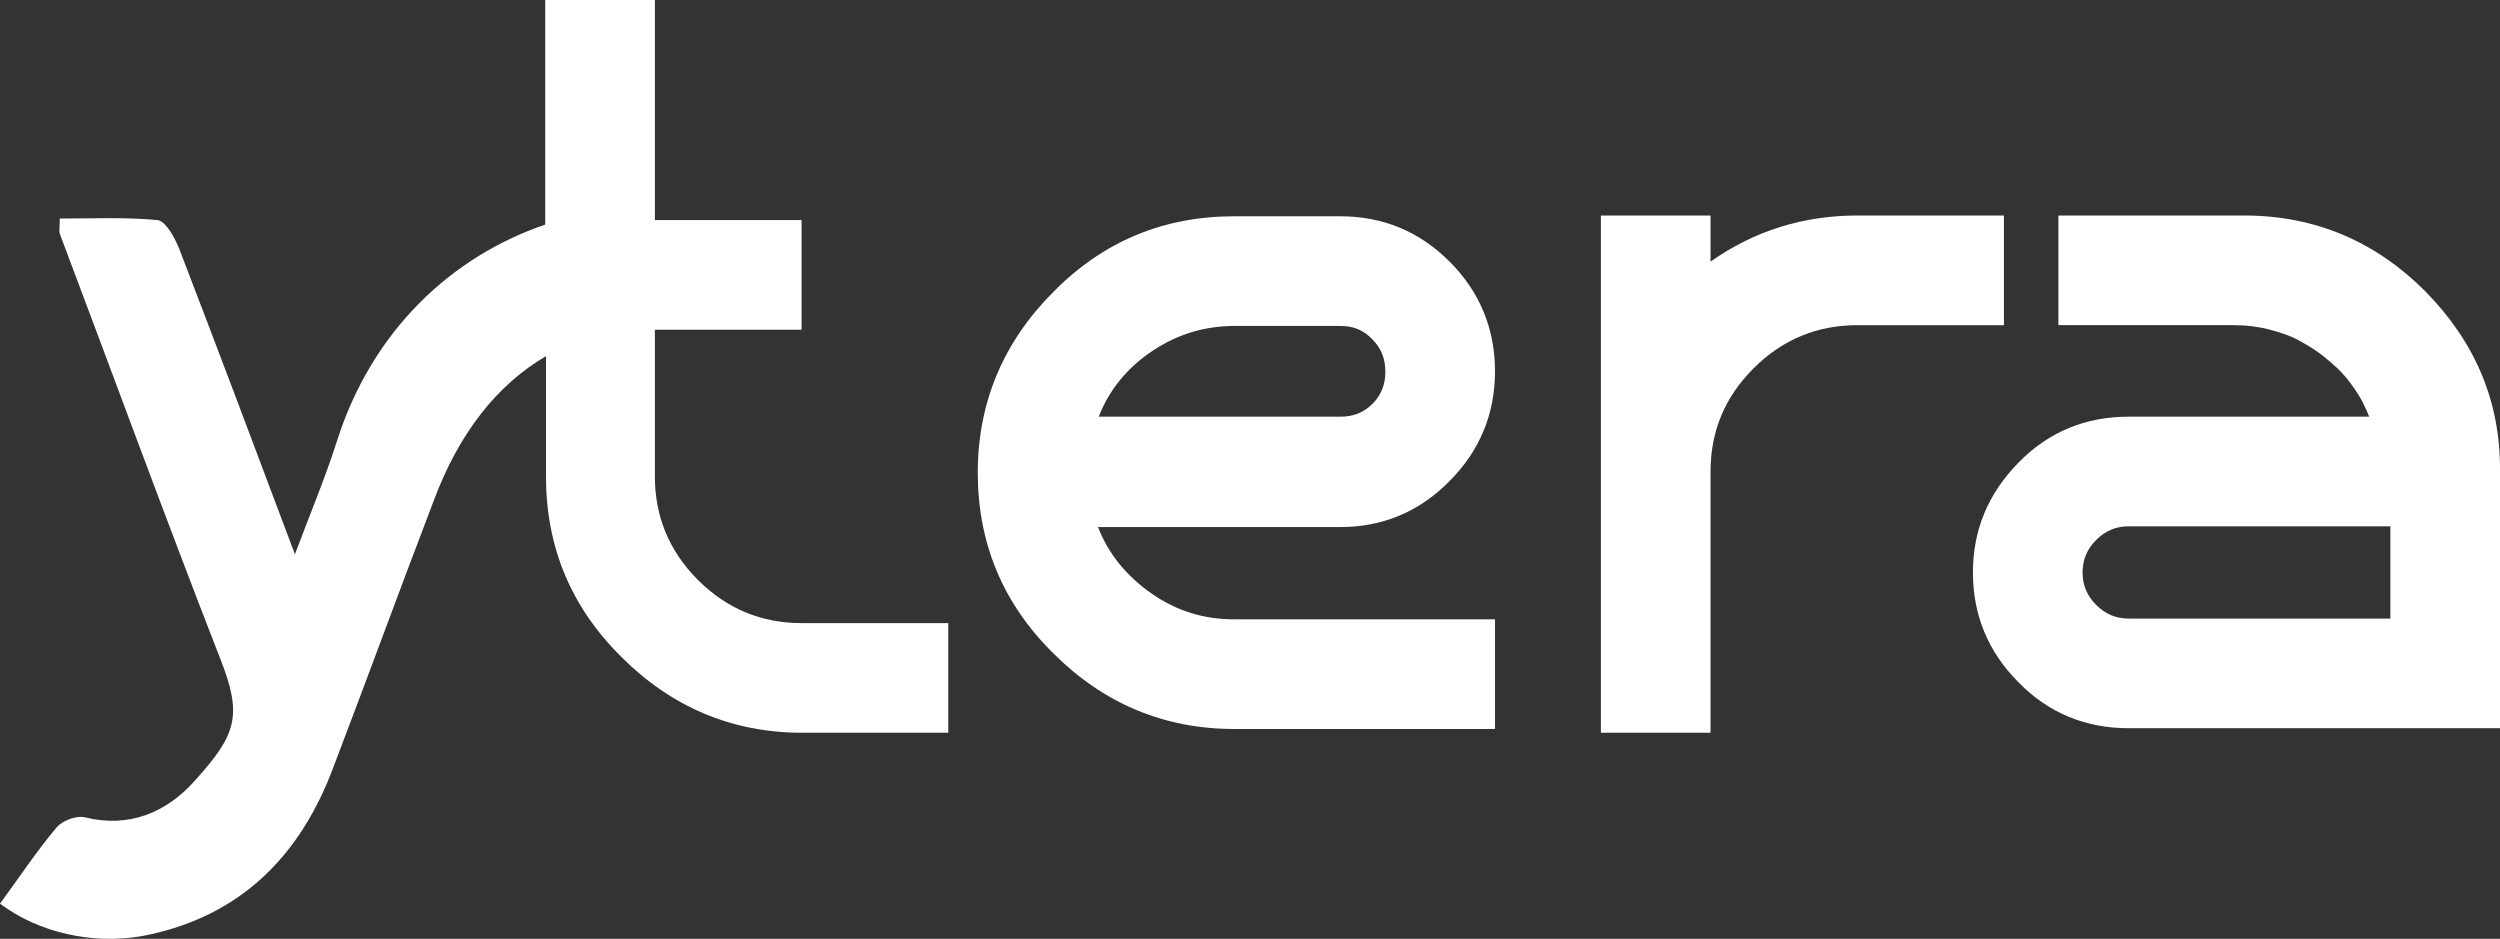
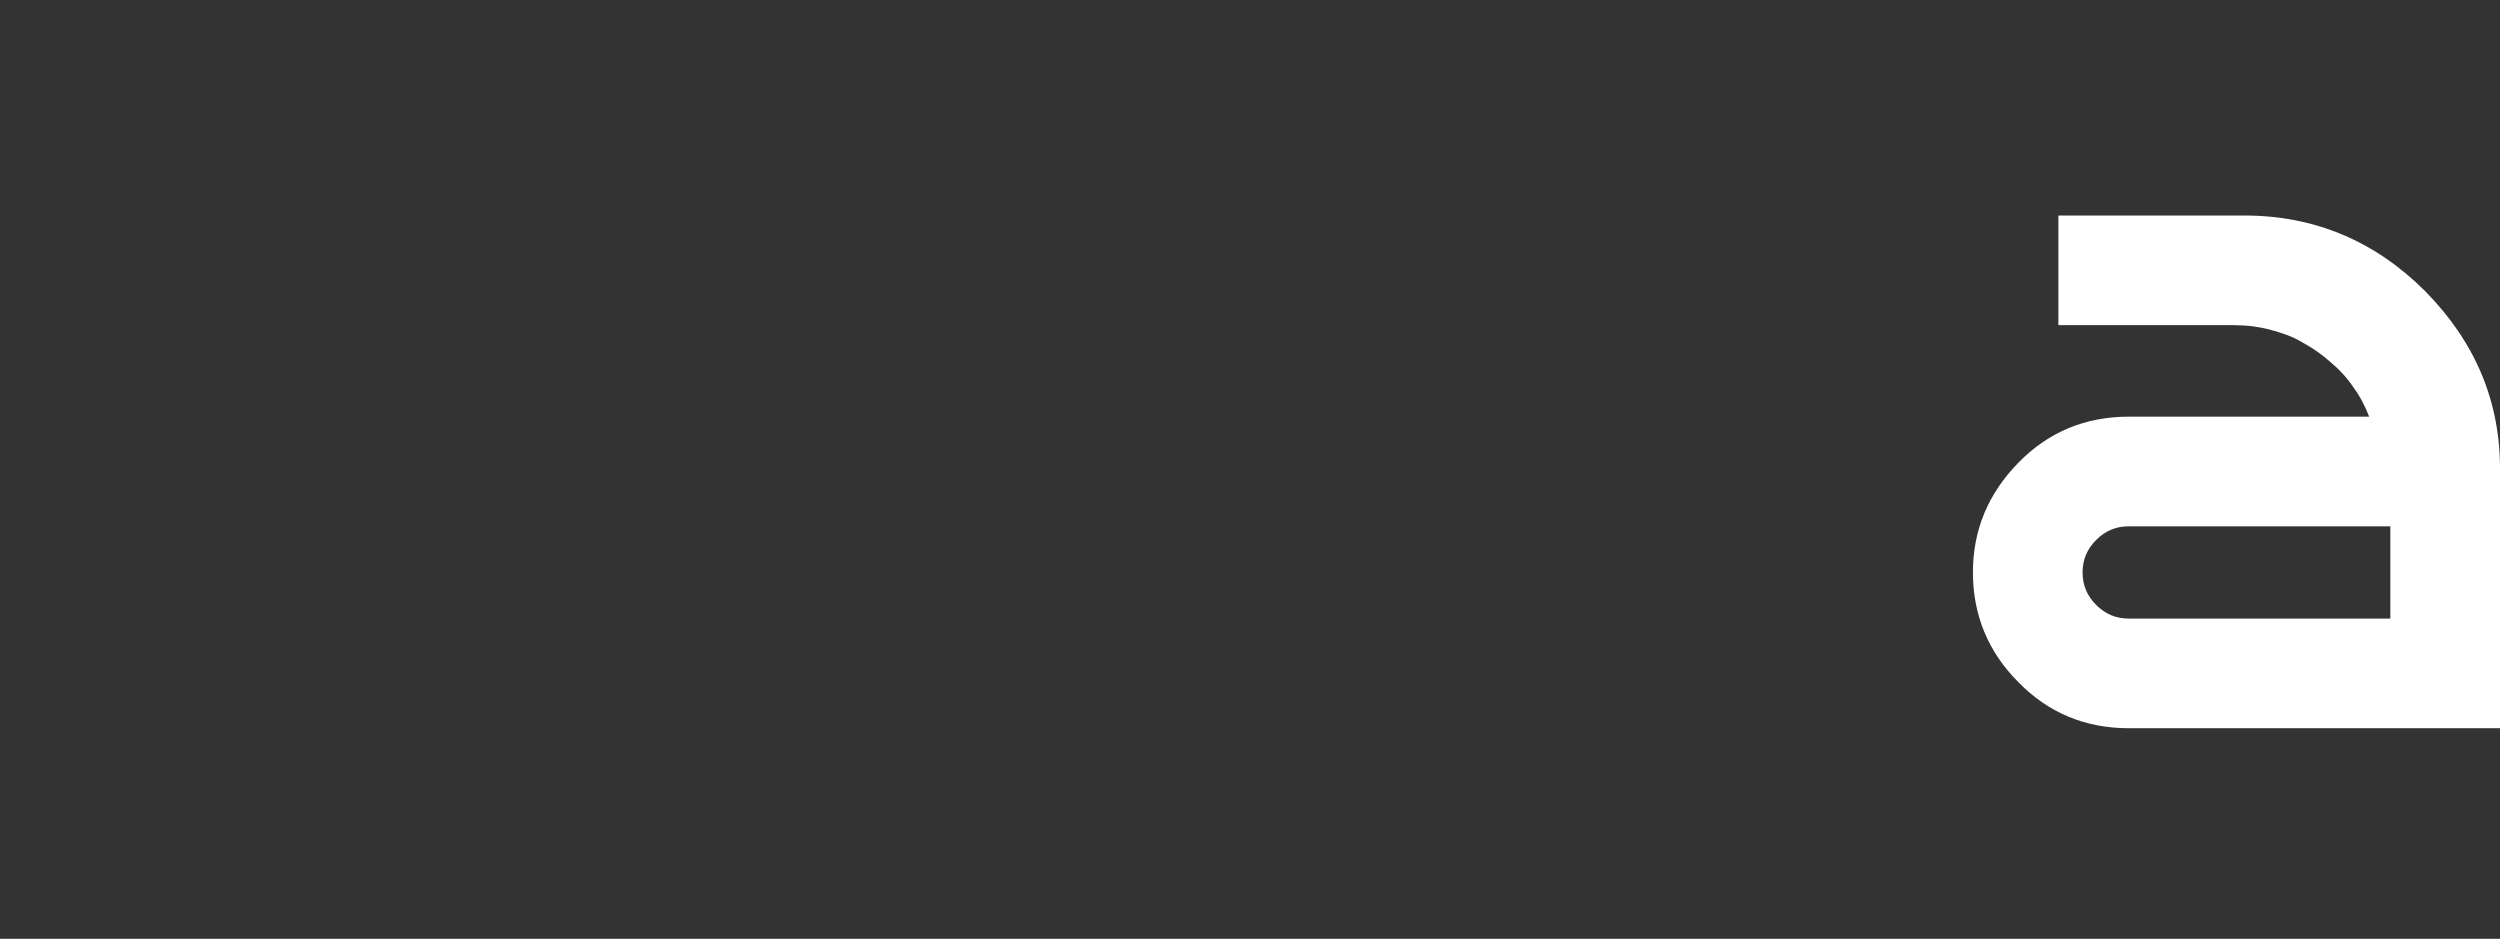
<svg xmlns="http://www.w3.org/2000/svg" id="a" viewBox="0 0 330.6 124.15">
  <rect x="0" y="0" width="330.6" height="124.15" fill="#333333" stroke="none" />
  <defs>
    <style>.b{fill:#fff;}</style>
  </defs>
-   <path class="b" d="M92.3,76.7c-3.8-3.8-5.7-8.4-5.7-13.7v-19.4h19.4v-14.5h-19.4V0h-14.5V29.7c-12.3,4.2-22.9,13.9-27.6,28.8-1.5,4.7-3.4,9.2-5.5,14.8-5.4-14.4-10.3-27.4-15.3-40.4-.6-1.5-1.8-3.7-2.9-3.8-4.3-.4-8.6-.2-12.9-.2,0,1.3-.1,1.7,0,2,7.1,18.8,14,37.7,21.3,56.4,2.9,7.4,2,9.9-3.4,15.9-3.8,4.3-8.8,6.3-14.5,4.9-1.2-.3-3,.4-3.8,1.3-2.7,3.2-5,6.7-7.5,10.1,5.2,3.9,12.3,5.4,18.7,4.3,11.8-2.2,20.3-9.3,25.1-21.6,4.6-12,9-24.1,13.6-36.1,3.3-8.8,8.3-15.2,14.8-19v15.9c0,9.3,3.3,17.3,10,23.9,6.6,6.6,14.6,10,23.9,10h19.3v-14.5h-19.4c-5.3,0-9.9-1.9-13.7-5.7Z" />
-   <path class="b" d="M191.7,63.6c4-4,6-8.9,6-14.5s-2-10.5-6-14.5-8.8-6-14.5-6h-14c-9.3,0-17.3,3.3-23.9,10-6.6,6.6-10,14.6-10,23.9s3.3,17.3,10,23.9c6.6,6.6,14.6,10,23.9,10h34.5v-14.5h-34.5c-4,0-7.6-1.1-10.9-3.4s-5.7-5.2-7.1-8.8h32c5.6,0,10.5-2,14.5-6.1Zm-39.3-17.2c3.3-2.2,6.9-3.3,10.9-3.3h14c1.7,0,3.1,.6,4.2,1.8,1.2,1.2,1.7,2.6,1.7,4.3s-.6,3.1-1.7,4.2c-1.2,1.2-2.6,1.7-4.2,1.7h-32c1.4-3.6,3.8-6.5,7.1-8.7Z" />
-   <path class="b" d="M265,28.5h-19.4c-7.1,0-13.6,2-19.4,6.1v-6.1h-14.5V96.9h14.5V62.4c0-5.4,1.9-9.9,5.7-13.7s8.4-5.7,13.7-5.7h19.4v-14.5h0Z" />
  <path class="b" d="M320.7,38.5c-6.6-6.6-14.6-10-23.9-10h-24.6v14.5h23.2c1.7,0,3.3,.2,4.8,.6s3,.9,4.3,1.7c1.3,.7,2.6,1.6,3.7,2.6,1.2,1,2.2,2.1,3,3.3,.9,1.2,1.6,2.6,2.1,3.9h-31.8c-5.7,0-10.6,2-14.6,6.1s-6,8.9-6,14.5,2,10.5,6,14.5c4,4.1,8.9,6.1,14.6,6.1h49.1V62.4c.1-9.3-3.3-17.2-9.9-23.9Zm-4.6,43.3h-34.6c-1.7,0-3.1-.6-4.3-1.8-1.2-1.2-1.8-2.6-1.8-4.3s.6-3.1,1.8-4.3c1.2-1.2,2.6-1.8,4.3-1.8h34.6v12.2Z" />
</svg>